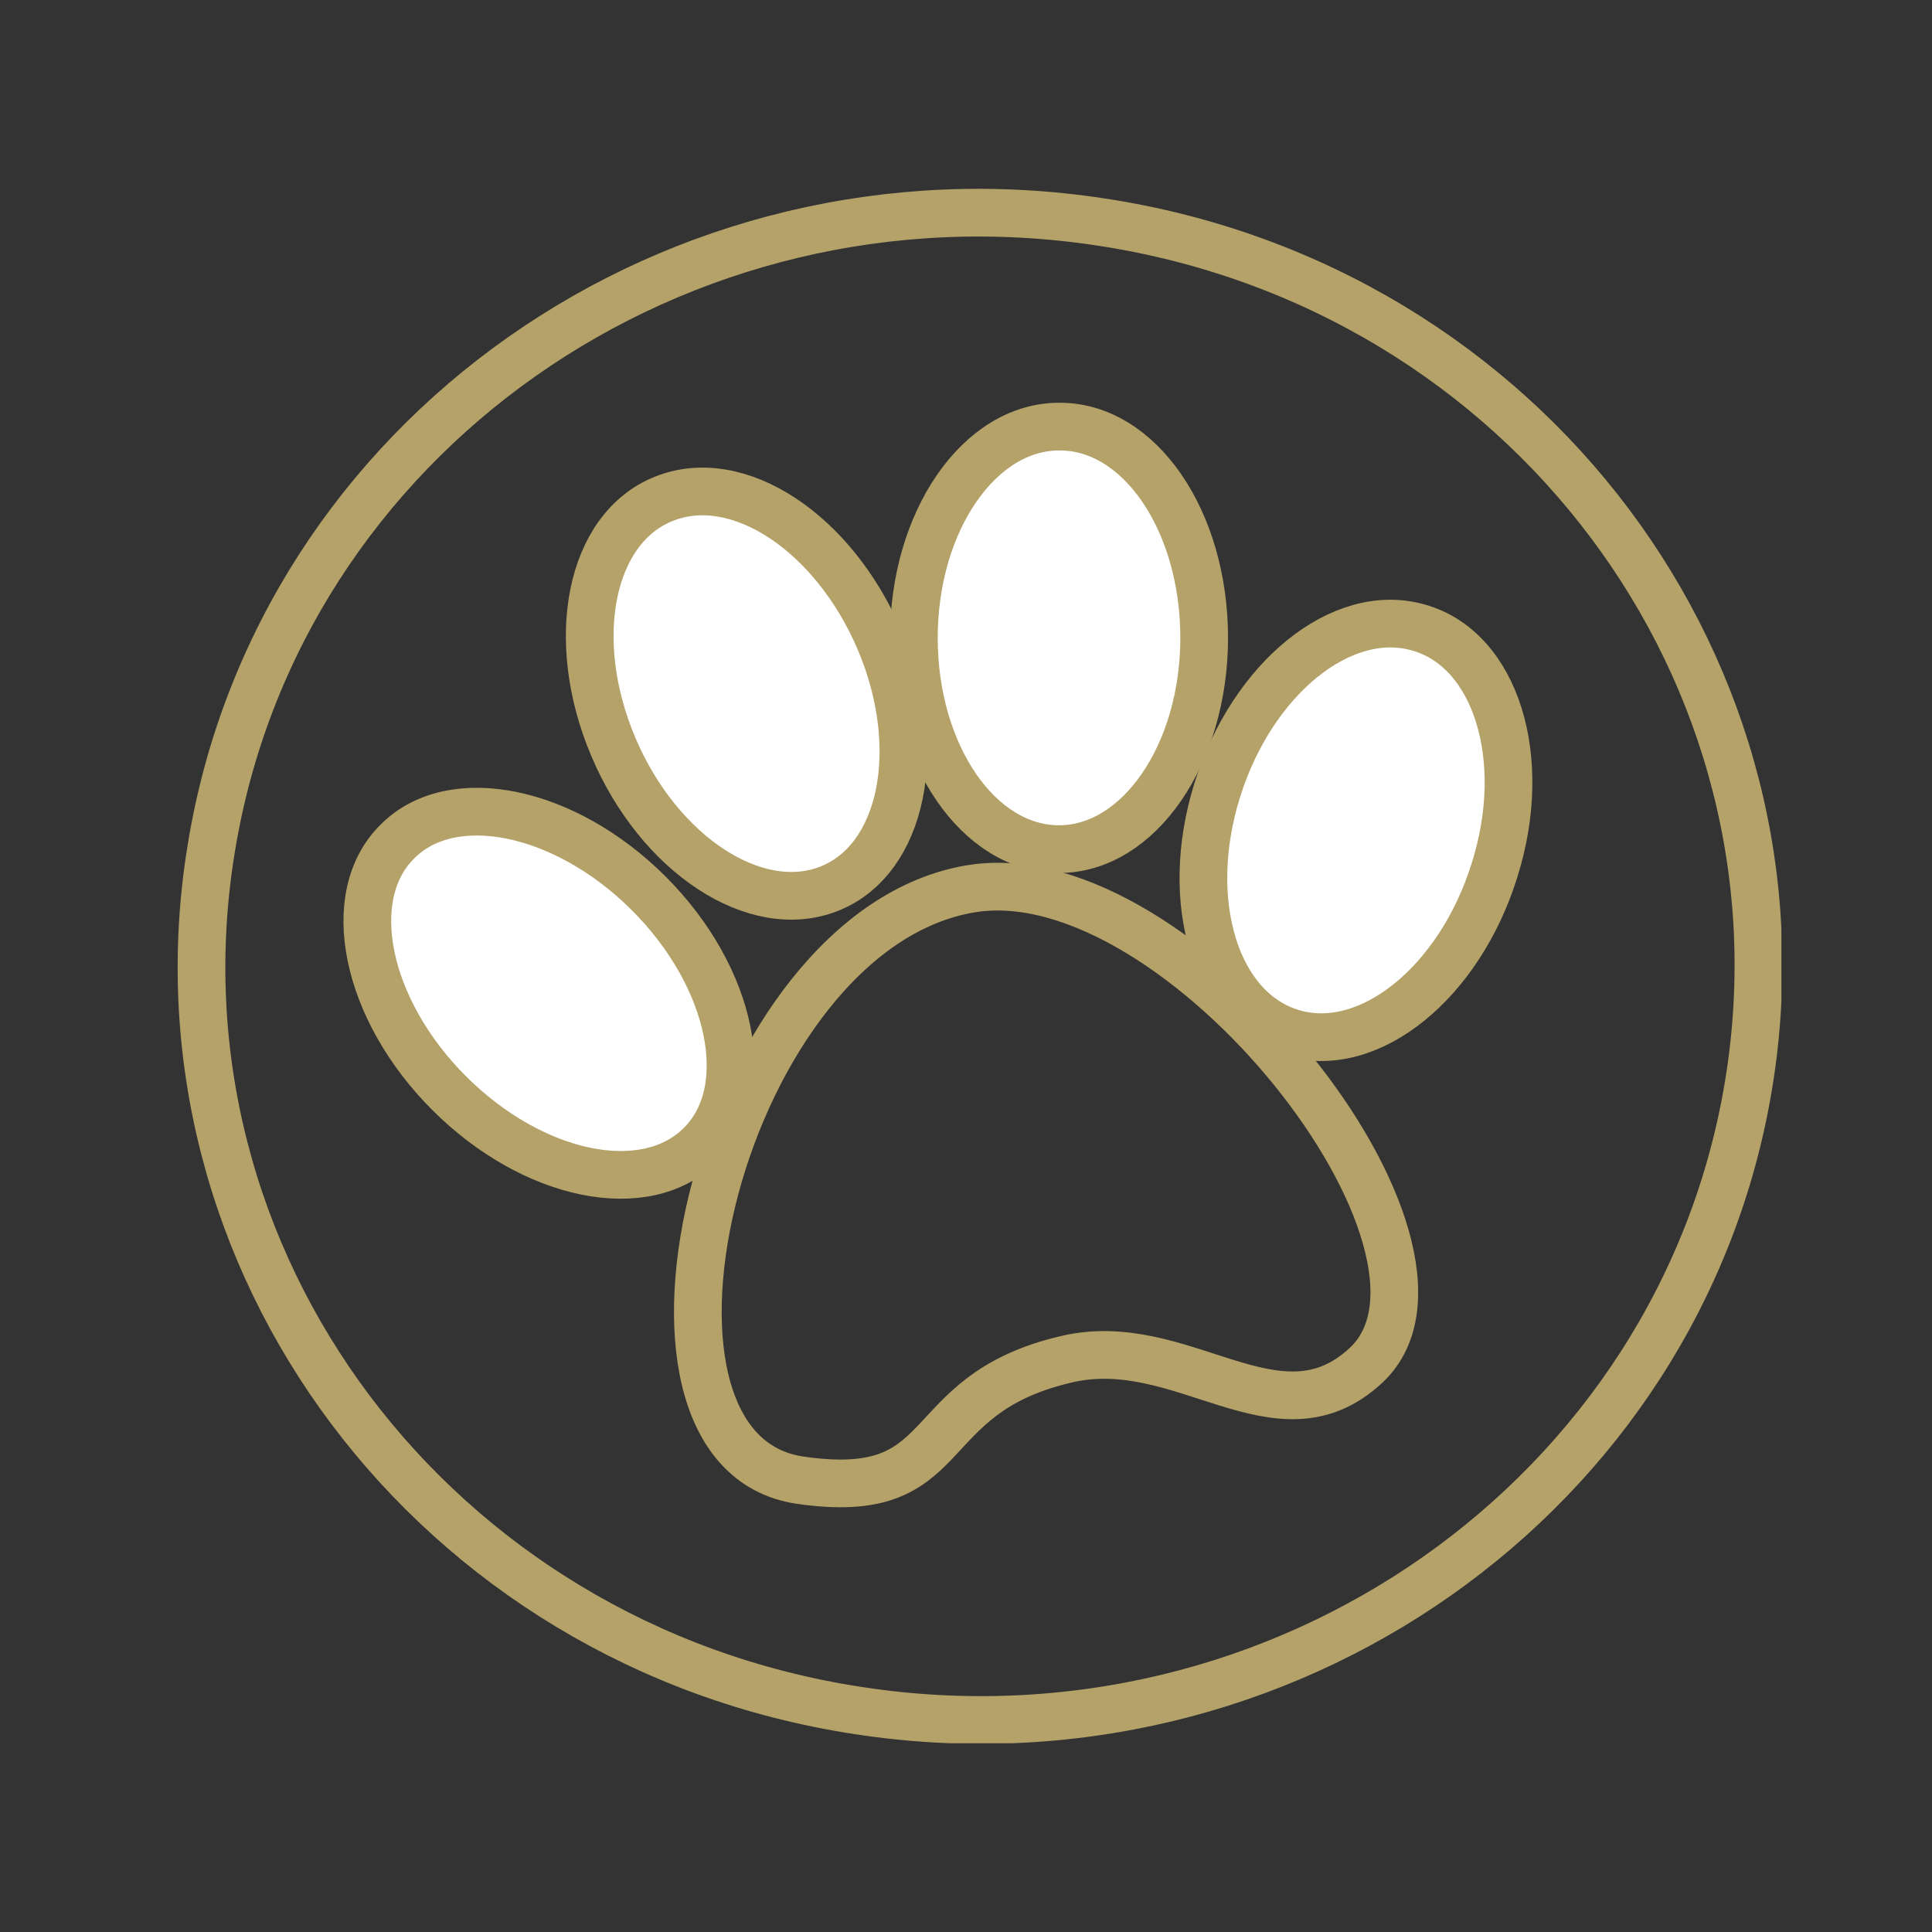
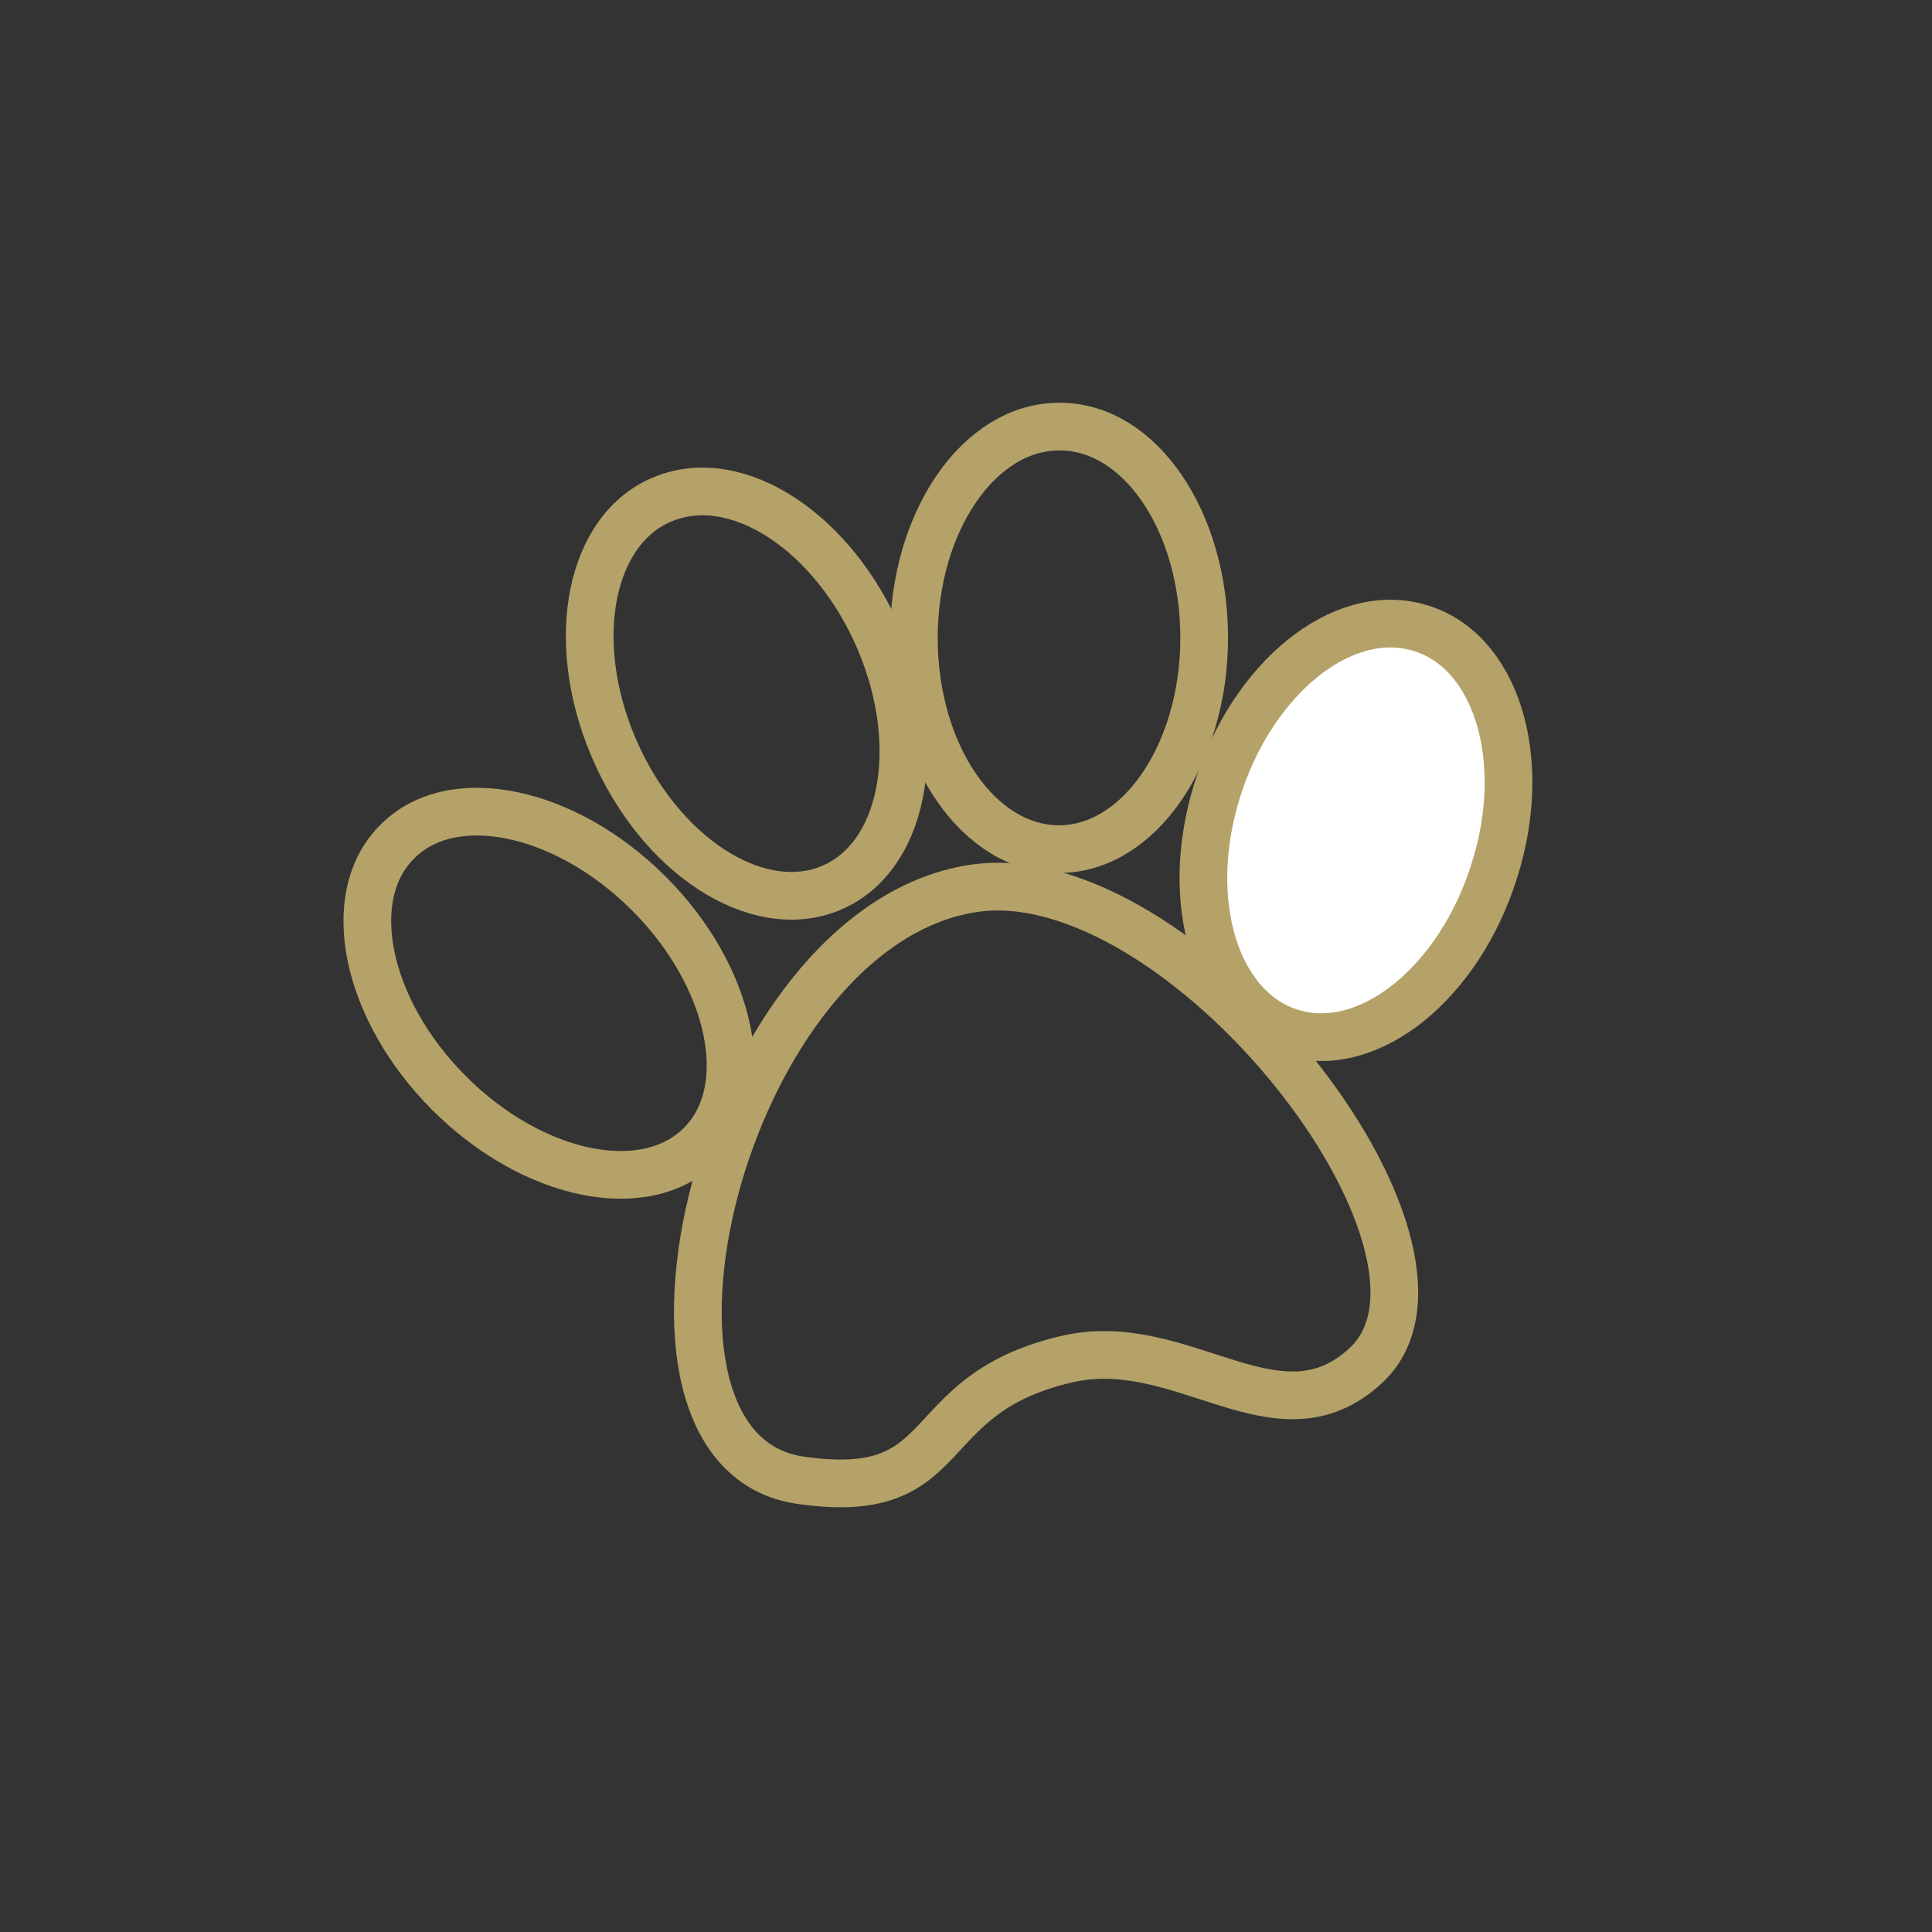
<svg xmlns="http://www.w3.org/2000/svg" xmlns:xlink="http://www.w3.org/1999/xlink" version="1.1" id="Ebene_1" x="0px" y="0px" viewBox="0 0 283.5 283.5" style="enable-background:new 0 0 283.5 283.5;" xml:space="preserve">
  <rect x="0" y="0" width="283.5" height="283.5" fill="#333333" stroke="none" />
  <style type="text/css">
	.st0{clip-path:url(#SVGID_00000142174351729036489750000010635976791905110945_);fill:#B4A269;}
	
		.st1{clip-path:url(#SVGID_00000142174351729036489750000010635976791905110945_);fill:none;stroke:#B4A269;stroke-width:30.436;stroke-miterlimit:10;}
	.st2{clip-path:url(#SVGID_00000142174351729036489750000010635976791905110945_);fill:#D8CEB2;}
	
		.st3{clip-path:url(#SVGID_00000142174351729036489750000010635976791905110945_);fill:none;stroke:#D8CEB2;stroke-width:30.436;stroke-miterlimit:10;}
	.st4{clip-path:url(#SVGID_00000014611617953361925150000008348562229868205500_);fill:#B4A269;}
	.st5{clip-path:url(#SVGID_00000014611617953361925150000008348562229868205500_);fill:#2C9DA2;}
	.st6{clip-path:url(#SVGID_00000168817079268722884140000005014970846271405705_);fill:#B4A269;}
	.st7{clip-path:url(#SVGID_00000168817079268722884140000005014970846271405705_);fill:#2C9DA2;}
	.st8{clip-path:url(#SVGID_00000025407338204533860960000005386289185291978391_);fill:none;stroke:#B4A269;stroke-width:7;}
	.st9{clip-path:url(#SVGID_00000025407338204533860960000005386289185291978391_);fill:#FFFFFF;}
	
		.st10{clip-path:url(#SVGID_00000025407338204533860960000005386289185291978391_);fill:none;stroke:#B4A269;stroke-width:7;stroke-miterlimit:10;}
	.st11{clip-path:url(#SVGID_00000004530068306545970910000009622602492511723138_);fill:#2C9DA2;}
	.st12{clip-path:url(#SVGID_00000004530068306545970910000009622602492511723138_);fill:#B4A269;}
	.st13{clip-path:url(#SVGID_00000092424309441150277530000001931686800114280850_);fill:#299DA1;}
	.st14{clip-path:url(#SVGID_00000092424309441150277530000001931686800114280850_);fill:#B4A269;}
	.st15{clip-path:url(#SVGID_00000046338231027533622010000000364276998898636213_);fill:#2C9DA2;}
	.st16{clip-path:url(#SVGID_00000046338231027533622010000000364276998898636213_);fill:#B4A269;}
	.st17{clip-path:url(#SVGID_00000000916844912575303240000003815960933893140643_);fill:#2C9DA2;}
	.st18{clip-path:url(#SVGID_00000000916844912575303240000003815960933893140643_);fill:#B4A269;}
	.st19{fill:#2C9DA2;}
	.st20{fill:#B4A269;}
	.st21{clip-path:url(#SVGID_00000114764657599350072610000004086680579104145807_);fill:#FFFFFF;}
	.st22{clip-path:url(#SVGID_00000114764657599350072610000004086680579104145807_);fill:#B4A269;}
	.st23{clip-path:url(#SVGID_00000143603916936526145760000015245738454498819715_);fill:#FFFFFF;}
	.st24{clip-path:url(#SVGID_00000143603916936526145760000015245738454498819715_);fill:#2C9DA2;}
	.st25{clip-path:url(#SVGID_00000143603916936526145760000015245738454498819715_);fill:#B4A269;}
	.st26{clip-path:url(#SVGID_00000008118716609105474880000014454101126010076556_);fill:#B4A269;}
</style>
  <g>
    <defs>
      <rect id="SVGID_00000060725278859513786320000011855809276468431769_" x="26" y="27.6" width="235.4" height="228.2" />
    </defs>
    <clipPath id="SVGID_00000130647403983300191320000003307975426454976947_">
      <use xlink:href="#SVGID_00000060725278859513786320000011855809276468431769_" style="overflow:visible;" />
    </clipPath>
-     <path style="clip-path:url(#SVGID_00000130647403983300191320000003307975426454976947_);fill:none;stroke:#B4A269;stroke-width:7;" d="   M125.9,251c62.3,9.6,120.8-31.6,130.7-91.9c9.9-60.3-32.6-117-94.9-126.5C99.3,23,40.8,64.1,31,124.5   C21.1,184.8,63.6,241.5,125.9,251z" />
-     <path style="clip-path:url(#SVGID_00000130647403983300191320000003307975426454976947_);fill:#FFFFFF;" d="M176.7,93.6   c0,17.1-9.6,31-21.3,31c-11.8,0-21.3-13.9-21.3-31s9.6-31,21.3-31C167.2,62.5,176.7,76.4,176.7,93.6" />
    <path style="clip-path:url(#SVGID_00000130647403983300191320000003307975426454976947_);fill:none;stroke:#B4A269;stroke-width:7;stroke-miterlimit:10;" d="   M176.7,93.6c0,17.1-9.6,31-21.3,31c-11.8,0-21.3-13.9-21.3-31s9.6-31,21.3-31C167.2,62.5,176.7,76.4,176.7,93.6z" />
    <path style="clip-path:url(#SVGID_00000130647403983300191320000003307975426454976947_);fill:#FFFFFF;" d="M219.3,127.7   c-5.1,16.4-18.3,27.2-29.6,23.9s-16.2-19.2-11.1-35.6c5.1-16.4,18.3-27.2,29.6-23.9C219.5,95.3,224.5,111.3,219.3,127.7" />
    <path style="clip-path:url(#SVGID_00000130647403983300191320000003307975426454976947_);fill:none;stroke:#B4A269;stroke-width:7;stroke-miterlimit:10;" d="   M219.3,127.7c-5.1,16.4-18.3,27.2-29.6,23.9s-16.2-19.2-11.1-35.6c5.1-16.4,18.3-27.2,29.6-23.9   C219.5,95.3,224.5,111.3,219.3,127.7z" />
-     <path style="clip-path:url(#SVGID_00000130647403983300191320000003307975426454976947_);fill:#FFFFFF;" d="M129.1,94   c6.7,15.8,3.4,32.1-7.4,36.4s-25-5-31.7-20.8c-6.7-15.8-3.4-32.1,7.4-36.4C108.3,68.8,122.4,78.2,129.1,94" />
    <path style="clip-path:url(#SVGID_00000130647403983300191320000003307975426454976947_);fill:none;stroke:#B4A269;stroke-width:7;stroke-miterlimit:10;" d="   M129.1,94c6.7,15.8,3.4,32.1-7.4,36.4s-25-5-31.7-20.8c-6.7-15.8-3.4-32.1,7.4-36.4C108.3,68.8,122.4,78.2,129.1,94z" />
-     <path style="clip-path:url(#SVGID_00000130647403983300191320000003307975426454976947_);fill:#FFFFFF;" d="M95.2,131.1   c12.3,12.3,15.7,28.9,7.6,36.9c-8.1,8.1-24.6,4.7-36.9-7.6c-12.3-12.3-15.7-28.9-7.6-36.9C66.3,115.4,82.9,118.8,95.2,131.1" />
    <path style="clip-path:url(#SVGID_00000130647403983300191320000003307975426454976947_);fill:none;stroke:#B4A269;stroke-width:7;stroke-miterlimit:10;" d="   M95.2,131.1c12.3,12.3,15.7,28.9,7.6,36.9c-8.1,8.1-24.6,4.7-36.9-7.6c-12.3-12.3-15.7-28.9-7.6-36.9   C66.3,115.4,82.9,118.8,95.2,131.1z" />
    <path style="clip-path:url(#SVGID_00000130647403983300191320000003307975426454976947_);fill:none;stroke:#B4A269;stroke-width:7;stroke-miterlimit:10;" d="   M117.4,217.2c-30-4.4-11.6-80.9,25.2-86.8c30.6-4.9,75.9,52.9,57.9,69.9c-13,12.2-27-5-44.2-0.8   C133.9,204.8,140.8,220.6,117.4,217.2z" />
  </g>
</svg>